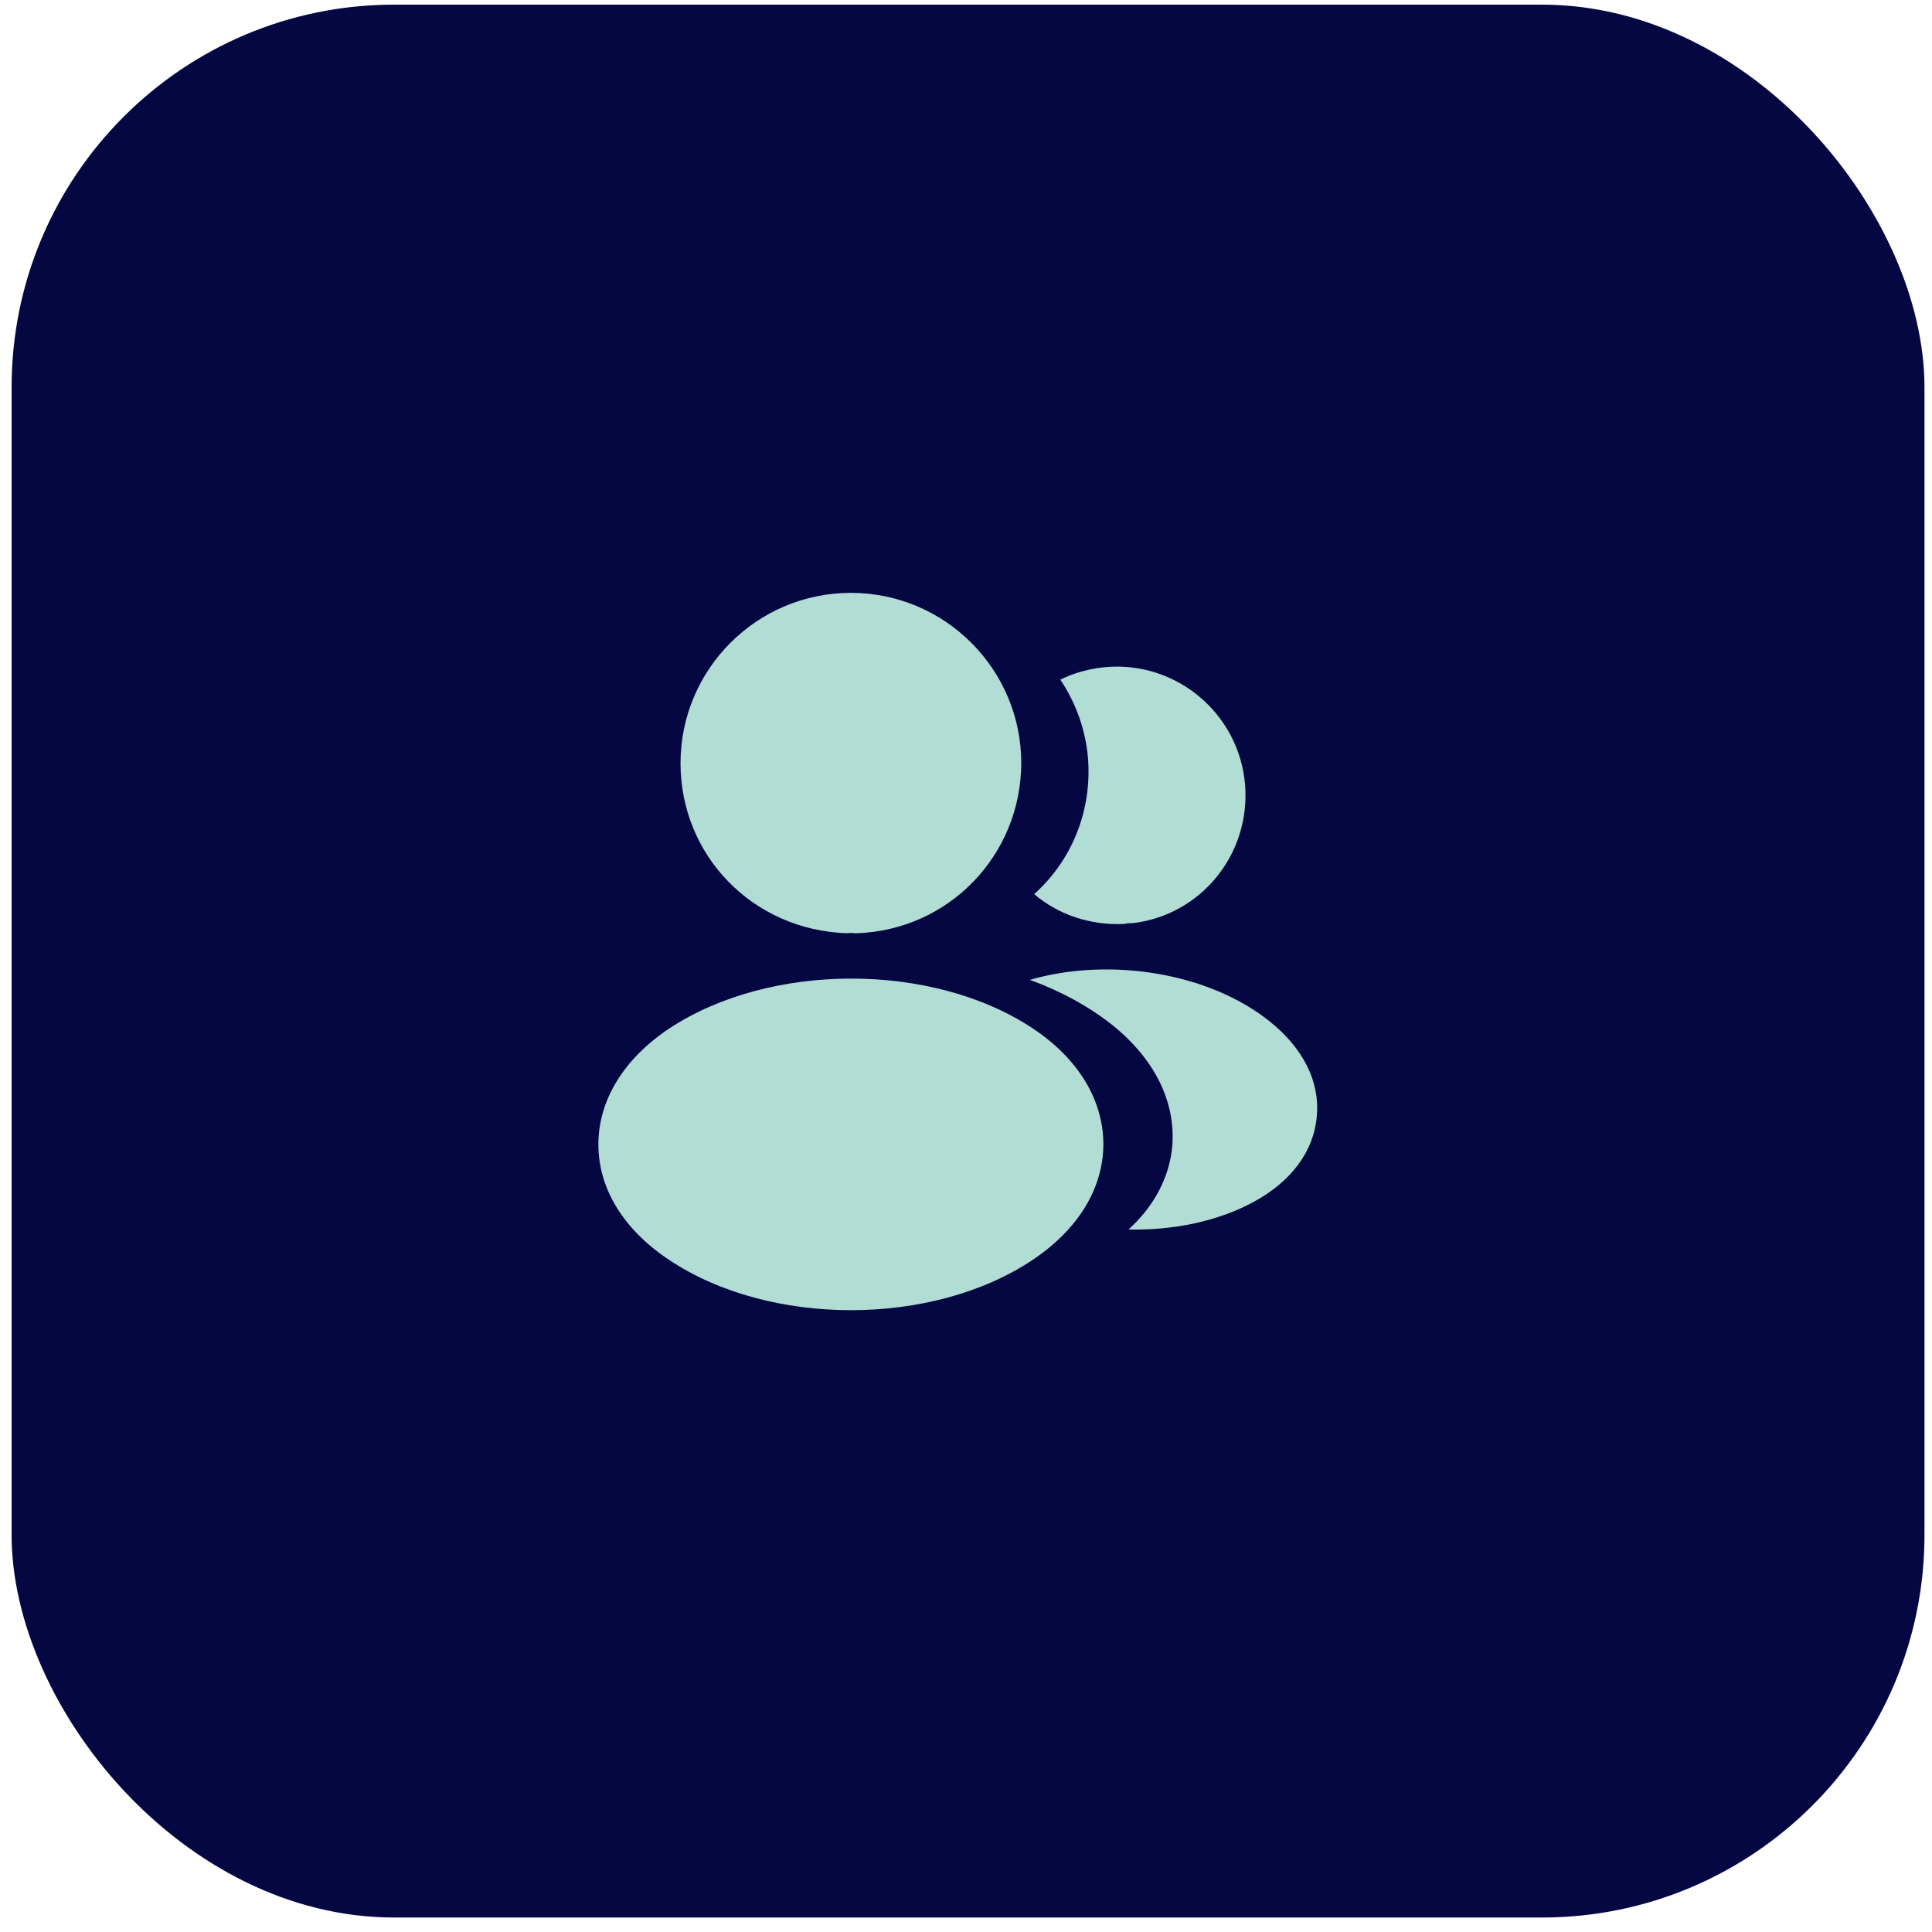
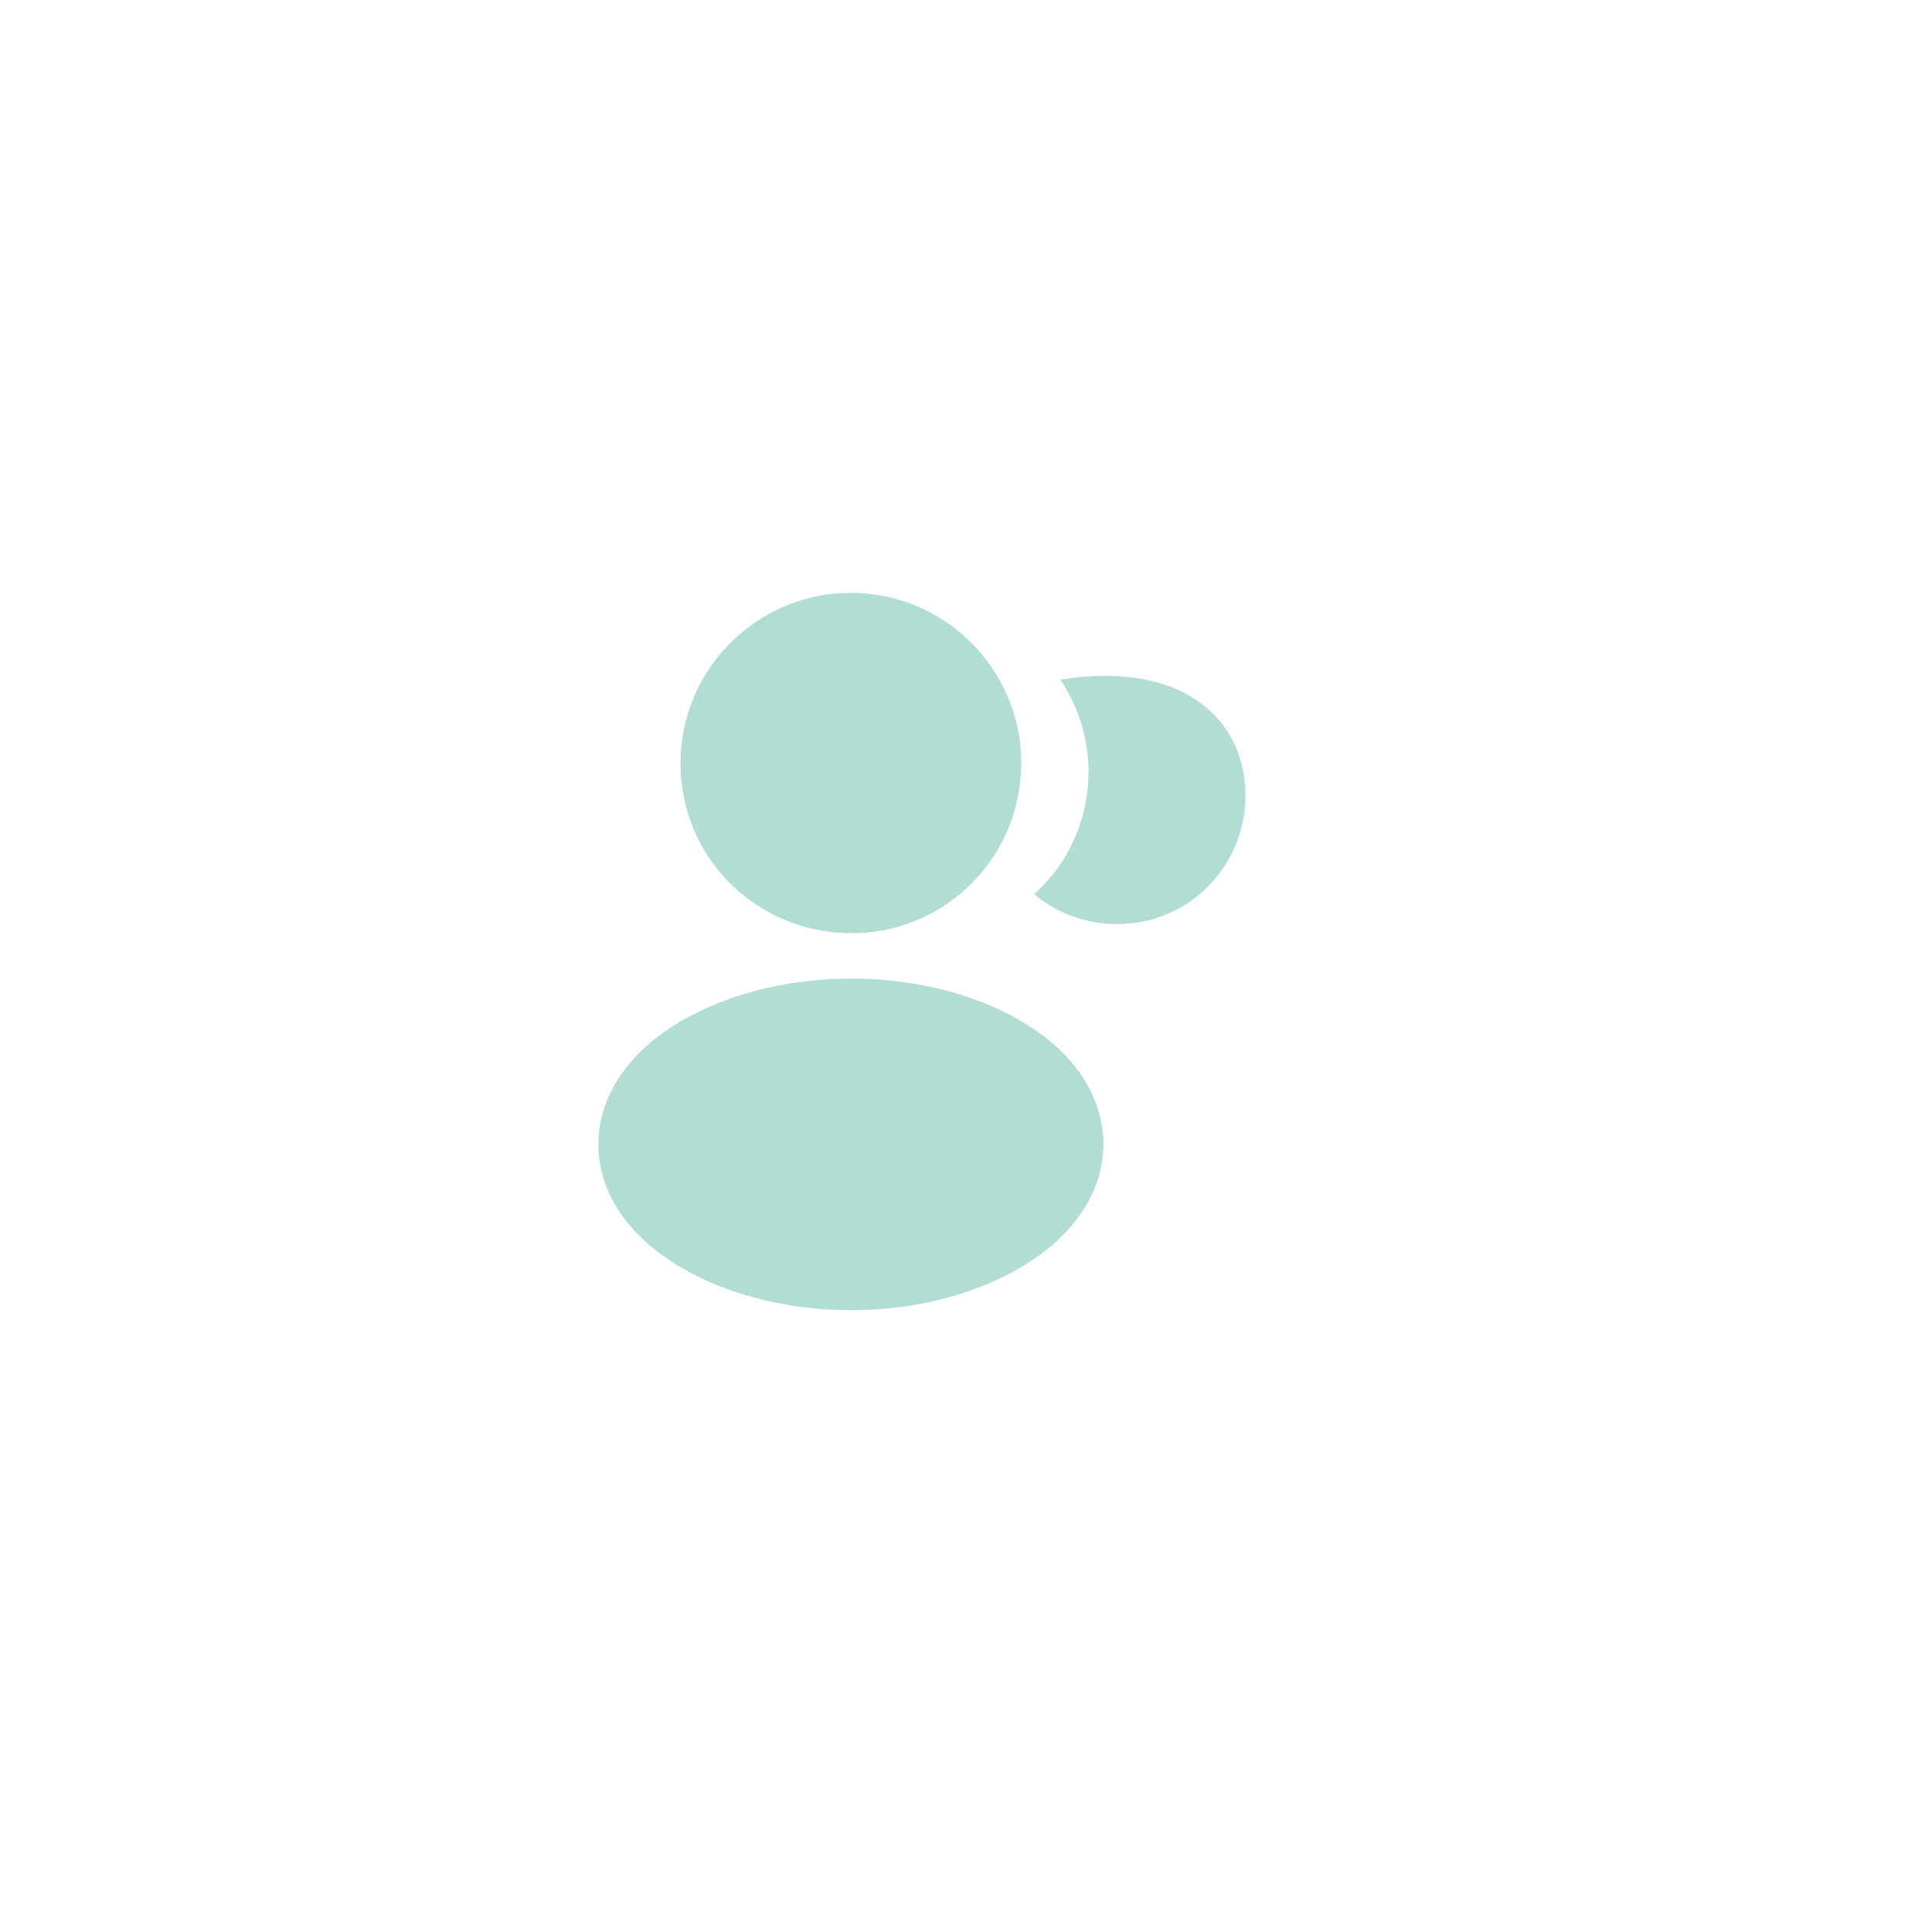
<svg xmlns="http://www.w3.org/2000/svg" width="101" height="101" viewBox="0 0 101 101" fill="none">
-   <rect x="0.607" y="0.243" width="100" height="100" rx="20" fill="#040742" />
  <path d="M44.482 30.993C39.57 30.993 35.576 34.986 35.576 39.899C35.576 44.718 39.345 48.618 44.257 48.786C44.407 48.768 44.557 48.768 44.67 48.786C44.707 48.786 44.726 48.786 44.764 48.786C44.782 48.786 44.782 48.786 44.801 48.786C49.601 48.618 53.37 44.718 53.389 39.899C53.389 34.986 49.395 30.993 44.482 30.993Z" fill="#B1DDD4" />
  <path d="M54.007 53.774C48.776 50.286 40.245 50.286 34.976 53.774C32.595 55.368 31.282 57.524 31.282 59.83C31.282 62.136 32.595 64.274 34.957 65.849C37.582 67.611 41.032 68.493 44.482 68.493C47.932 68.493 51.382 67.611 54.007 65.849C56.37 64.255 57.682 62.118 57.682 59.793C57.663 57.486 56.37 55.349 54.007 53.774Z" fill="#B1DDD4" />
-   <path d="M65.088 41.005C65.388 44.643 62.801 47.83 59.22 48.261C59.201 48.261 59.201 48.261 59.182 48.261H59.126C59.014 48.261 58.901 48.261 58.807 48.299C56.989 48.393 55.32 47.811 54.063 46.743C55.995 45.018 57.101 42.43 56.876 39.618C56.745 38.099 56.22 36.711 55.432 35.53C56.145 35.174 56.97 34.949 57.813 34.874C61.489 34.555 64.77 37.293 65.088 41.005Z" fill="#B1DDD4" />
-   <path d="M68.839 58.349C68.689 60.167 67.526 61.742 65.576 62.811C63.701 63.842 61.339 64.33 58.995 64.274C60.345 63.055 61.133 61.536 61.283 59.924C61.47 57.599 60.364 55.367 58.151 53.586C56.895 52.592 55.433 51.805 53.839 51.224C57.983 50.024 63.195 50.83 66.401 53.417C68.126 54.805 69.008 56.549 68.839 58.349Z" fill="#B1DDD4" />
+   <path d="M65.088 41.005C65.388 44.643 62.801 47.83 59.22 48.261C59.201 48.261 59.201 48.261 59.182 48.261H59.126C59.014 48.261 58.901 48.261 58.807 48.299C56.989 48.393 55.32 47.811 54.063 46.743C55.995 45.018 57.101 42.43 56.876 39.618C56.745 38.099 56.22 36.711 55.432 35.53C61.489 34.555 64.77 37.293 65.088 41.005Z" fill="#B1DDD4" />
</svg>